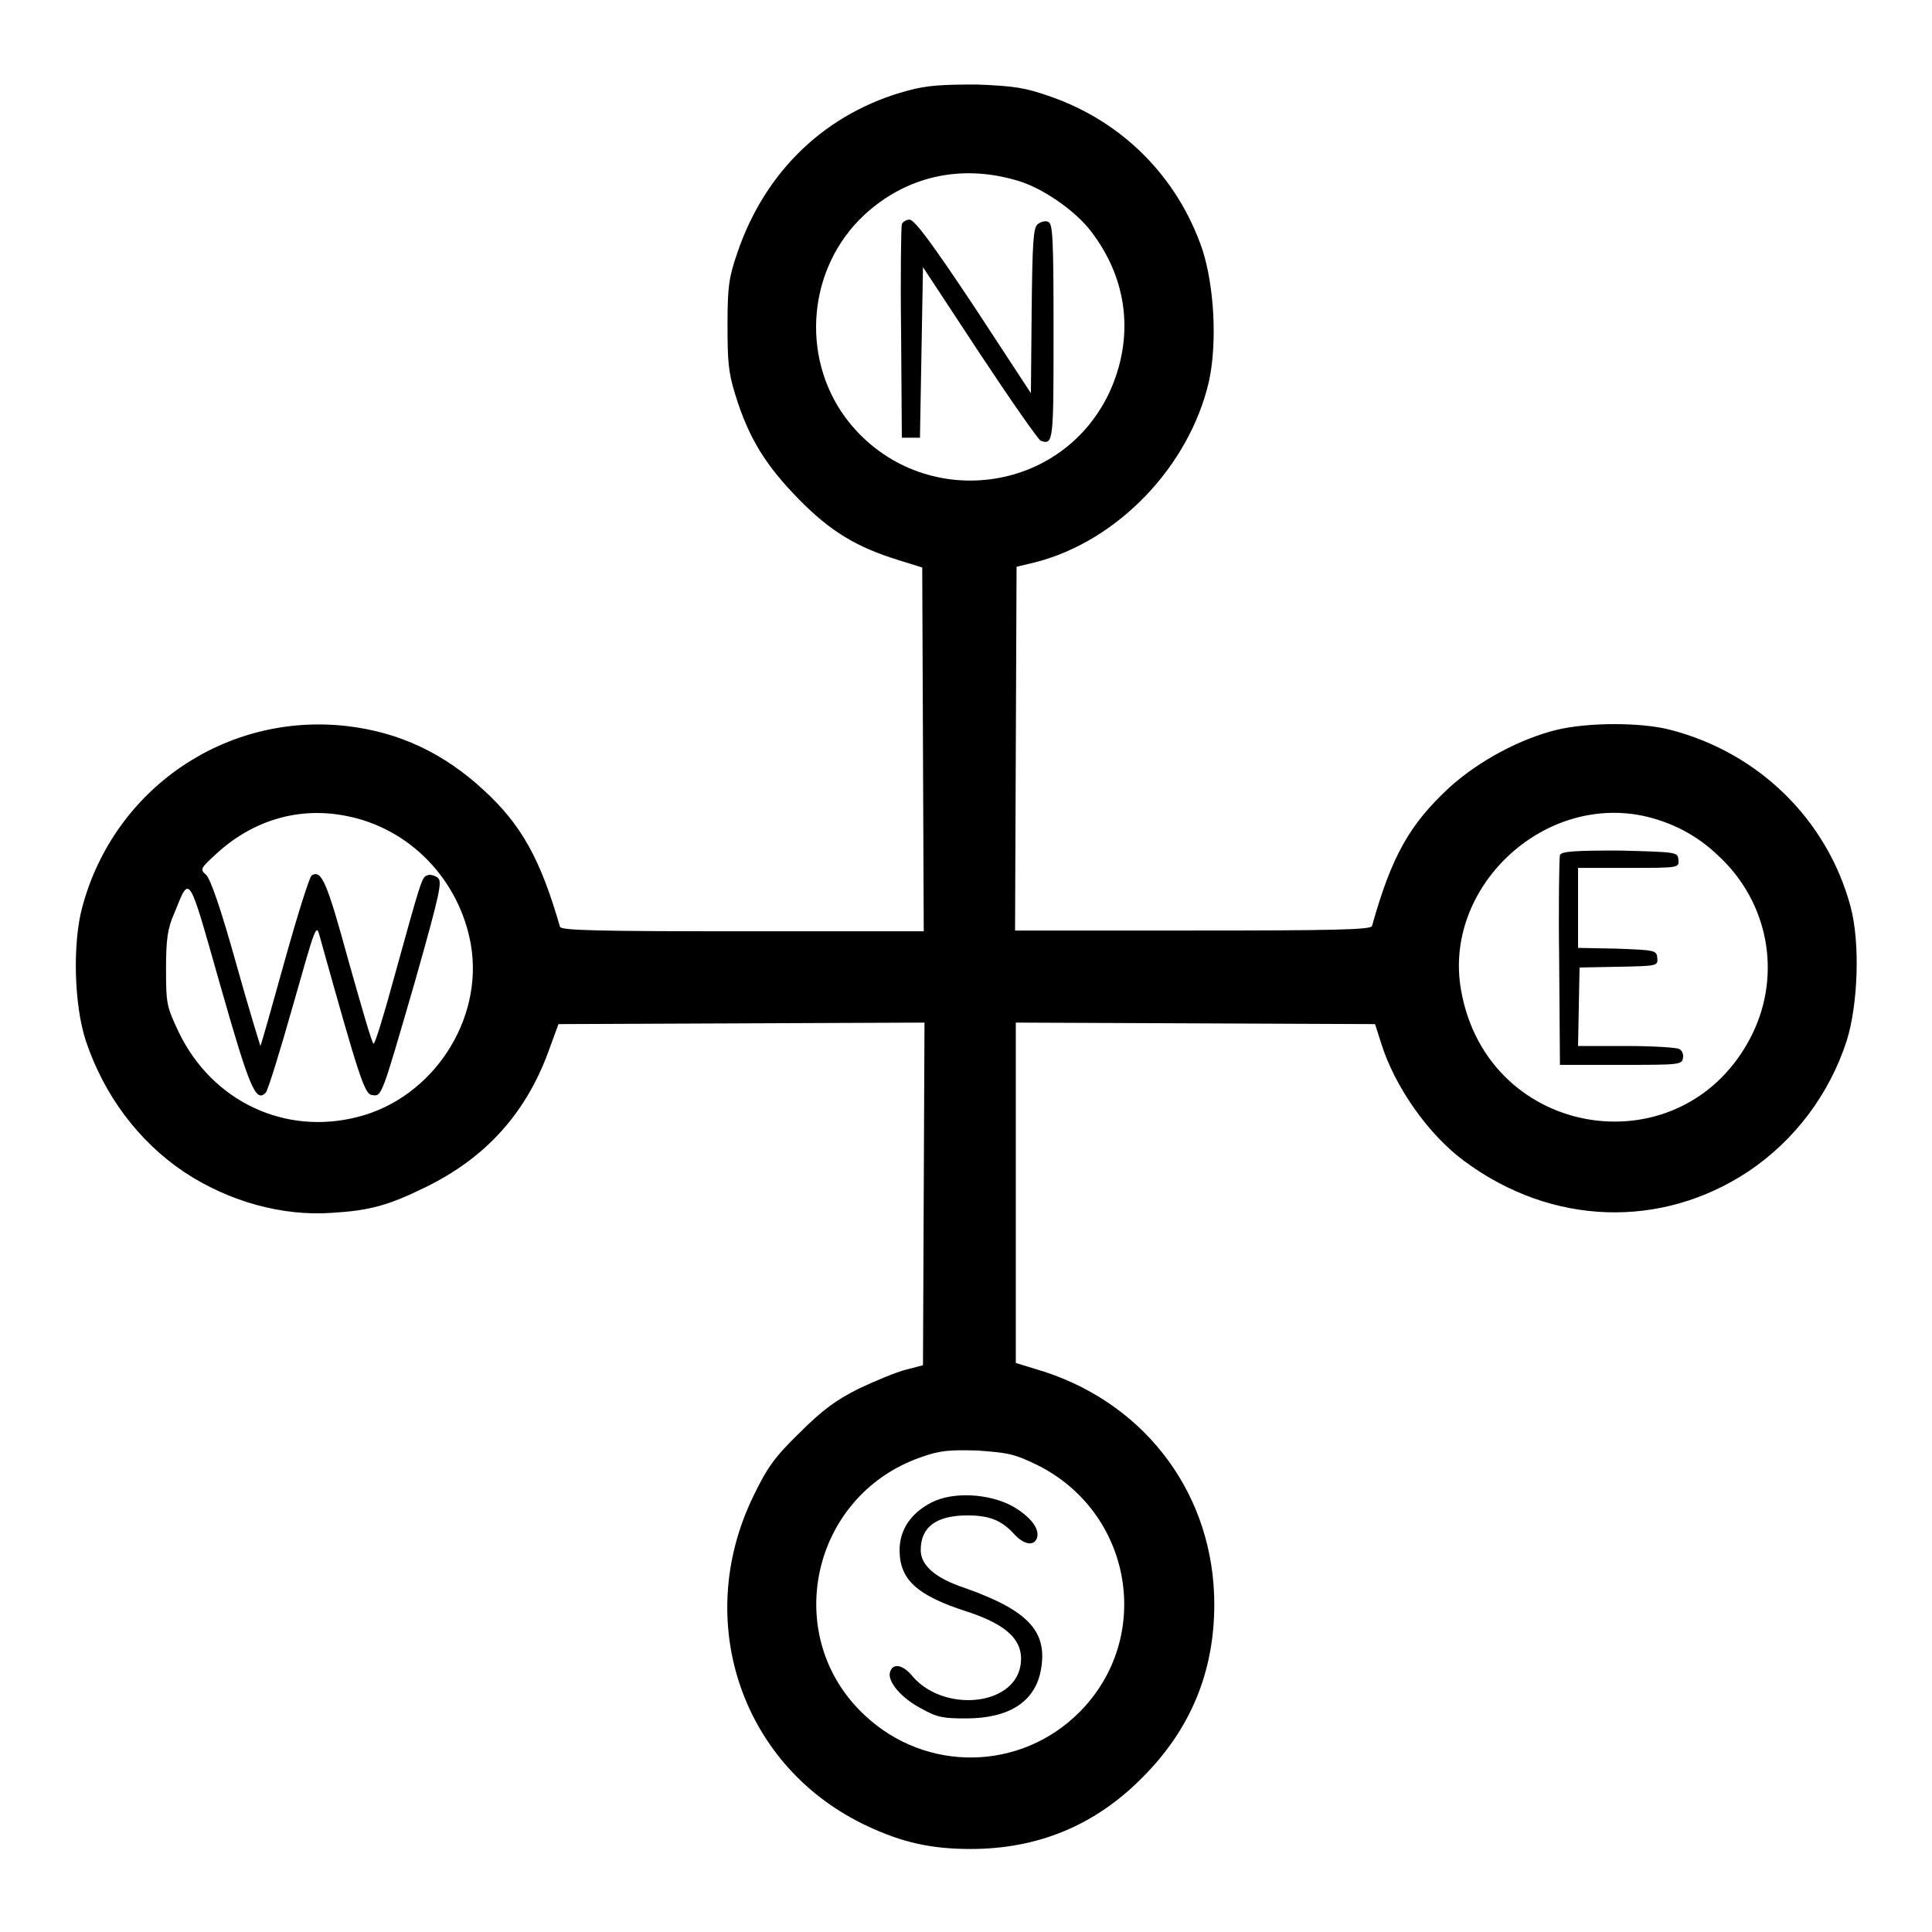
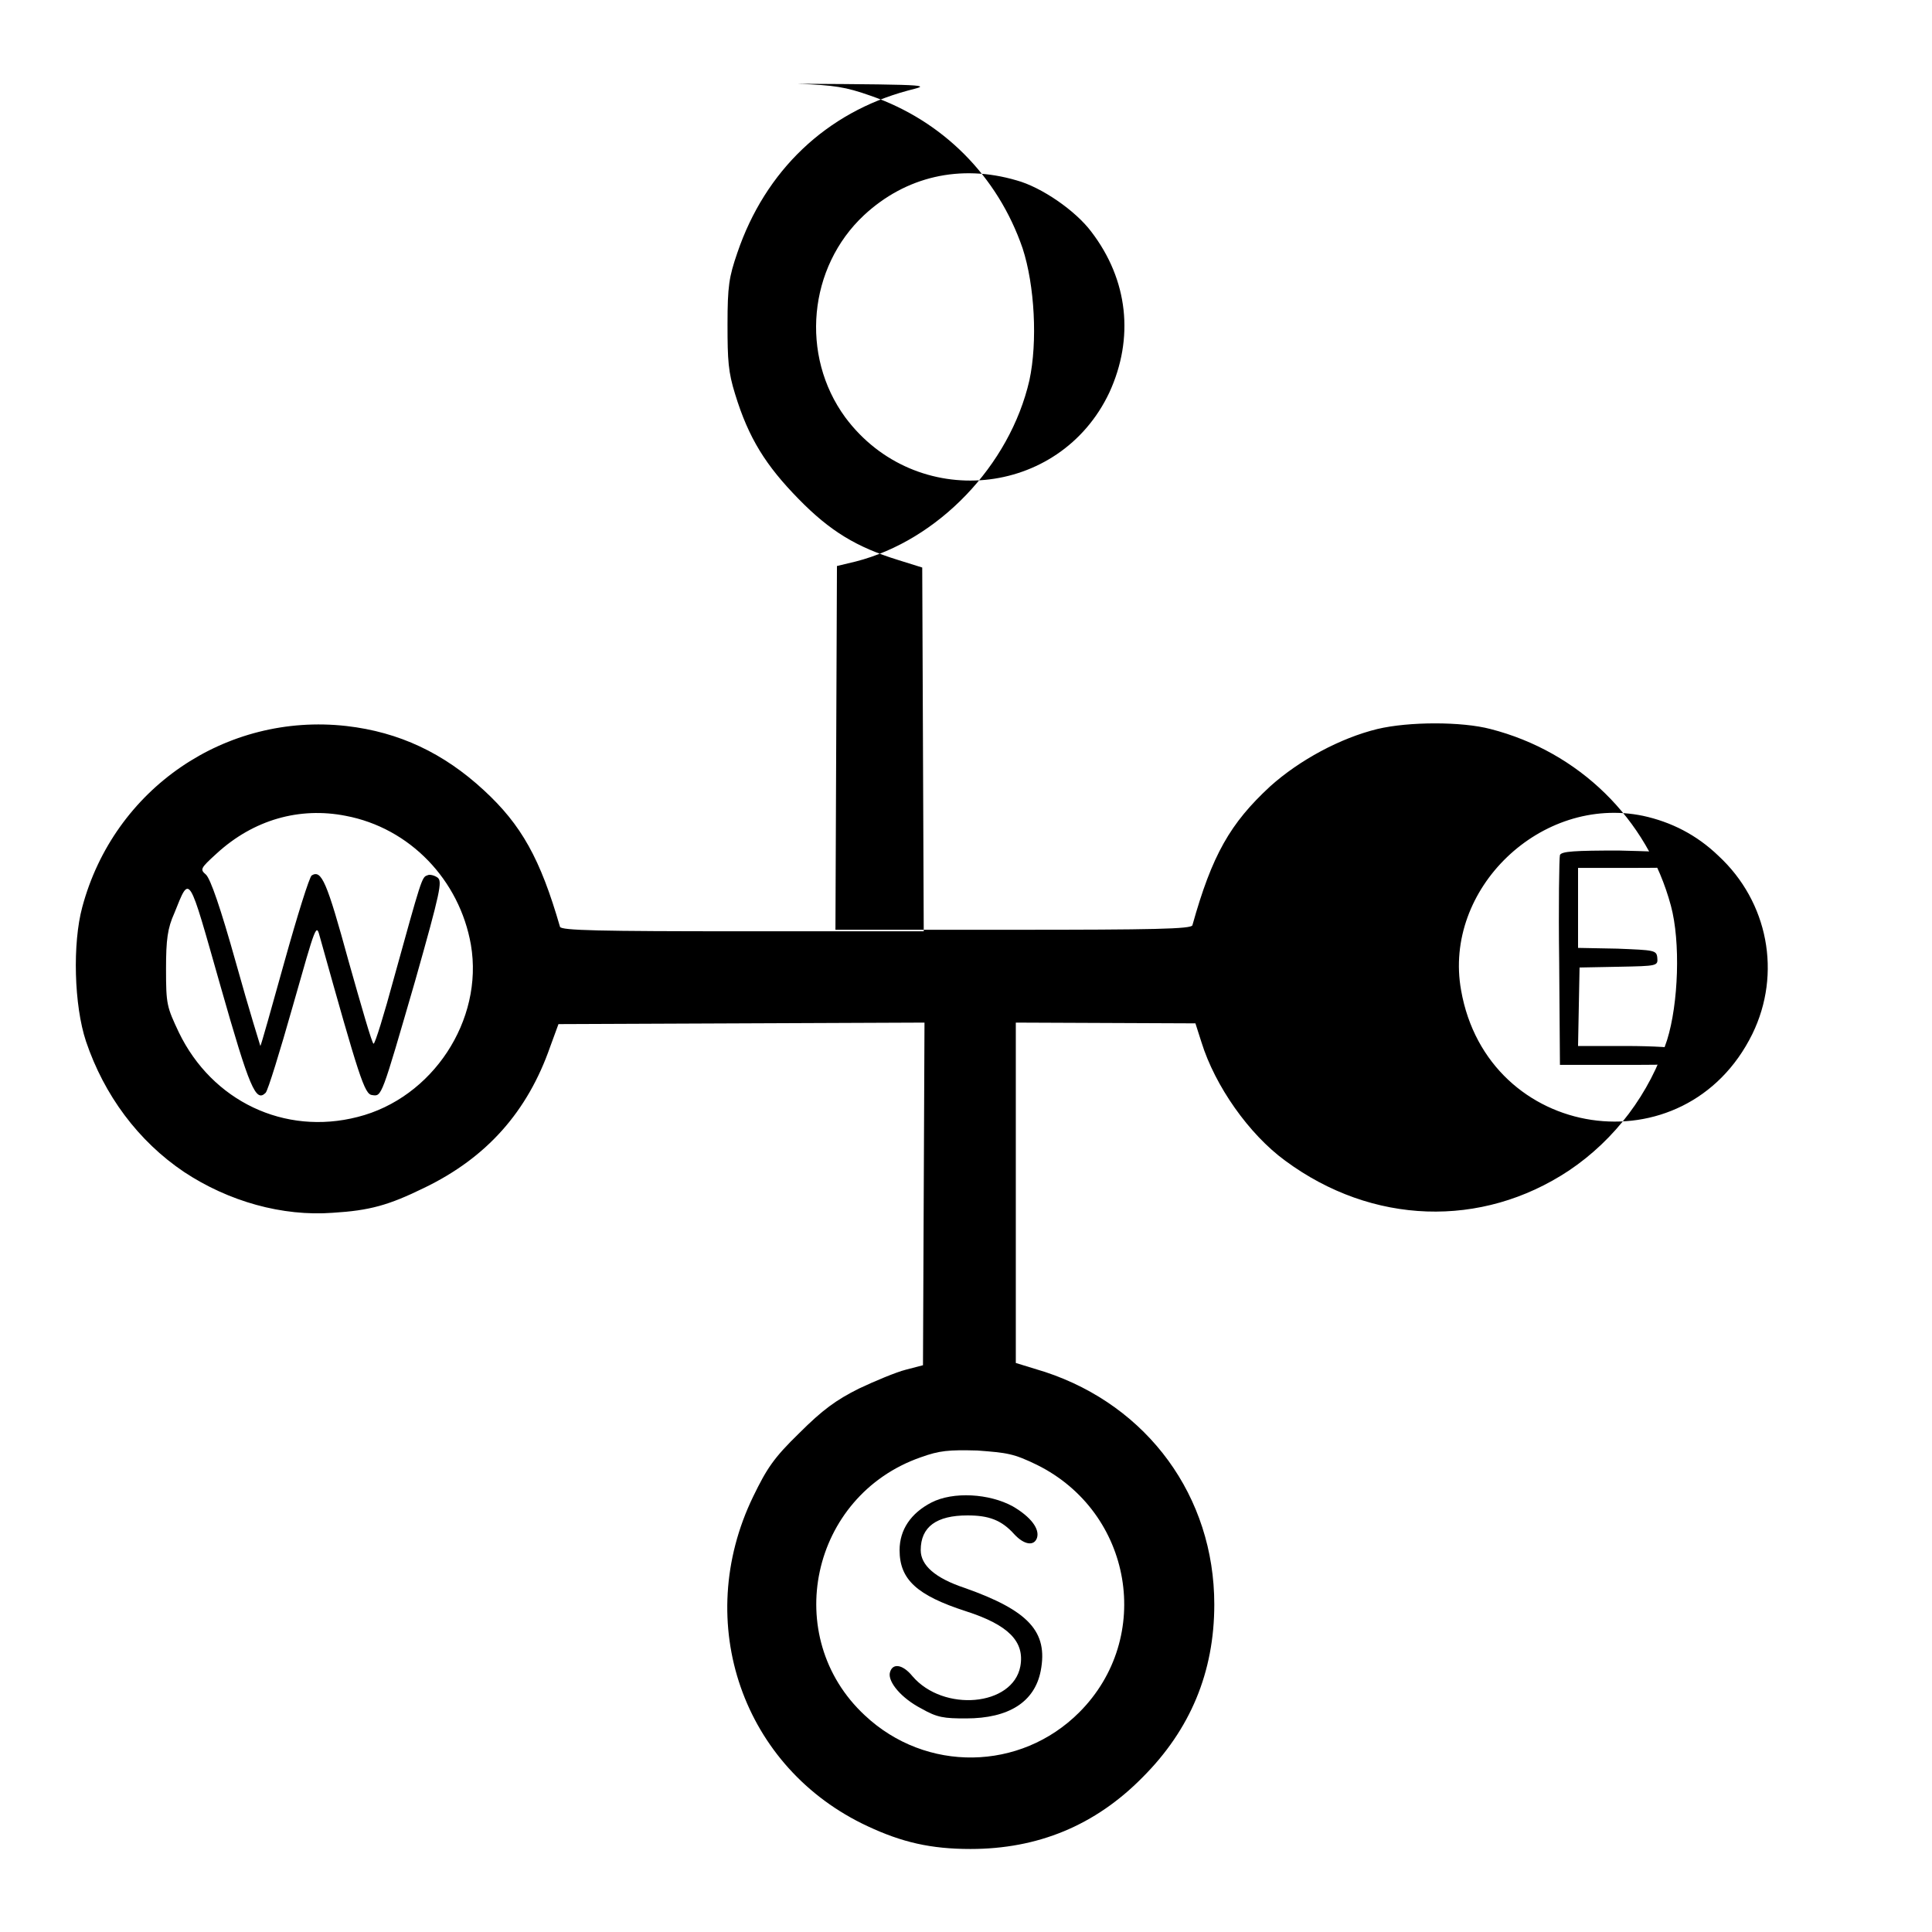
<svg xmlns="http://www.w3.org/2000/svg" version="1.1" x="0px" y="0px" viewBox="0 0 256 256" enable-background="new 0 0 256 256" xml:space="preserve">
  <g>
    <g>
      <g>
-         <path fill="#000000" d="M120.3,12c-10.8,2.9-18.9,10.6-22.6,21.5c-1.1,3.2-1.3,4.4-1.3,9.5c0,4.8,0.1,6.3,1,9.2c1.8,5.9,4.1,9.5,8.4,13.9c4.2,4.3,7.7,6.4,13.2,8.1l3.2,1l0.1,24.1l0.1,24.1h-24c-18.8,0-24.1-0.1-24.2-0.6c-2.6-9-5.1-13.5-10.1-18.1c-5.3-4.9-11.2-7.7-18.2-8.5c-16-1.8-30.8,8.3-35,24c-1.3,4.8-1.1,13,0.5,17.8c2.4,7.1,6.9,13.2,13,17.3c5.9,3.9,13,5.9,19.7,5.4c4.9-0.3,7.4-1,12.1-3.3c8.3-4,13.7-10.1,16.7-18.7l1.1-3l24.3-0.1l24.2-0.1l-0.1,22.7l-0.1,22.7l-2.3,0.6c-1.2,0.3-4.1,1.5-6.2,2.5c-3,1.5-4.8,2.8-7.9,5.9c-3.4,3.3-4.3,4.7-6.1,8.4c-8.1,16.7-1.4,36,15.2,43.7c4.5,2.1,8.3,3,13.6,3c8.9,0,16.5-3.1,22.8-9.5c6.3-6.3,9.5-13.9,9.5-22.9c0-14.3-8.8-26.3-22.4-30.8l-3.9-1.2v-22.6v-22.5l23.8,0.1l23.8,0.1l0.8,2.5c1.8,5.8,6.3,12.2,11.1,15.7c11.5,8.5,26,9,37.6,1.3c6.1-4.1,10.7-10.2,13-17.3c1.5-4.8,1.8-13,0.5-17.8c-3.1-11.5-12.2-20.4-23.9-23.4c-3.8-1-10.8-1-15,0c-4.9,1.2-10.3,4.1-14.2,7.6c-5.3,4.9-7.7,9.1-10.3,18.4c-0.1,0.5-5.3,0.6-23.7,0.6h-23.6l0.1-24.1l0.1-24.1l2.5-0.6c10.9-2.8,20.4-12.7,23-24c1.1-5.1,0.7-12.6-0.9-17.5c-3.3-9.6-10.6-16.9-20.1-20.2c-3.4-1.2-4.8-1.4-9.7-1.6C124.8,11.2,122.9,11.3,120.3,12z M134.7,23.9c3.3,0.9,7.8,4,9.9,6.8c4.9,6.4,5.7,14.1,2.4,21.3c-6.6,14-25.7,15.8-35,3.3c-6-8.2-4.9-19.9,2.5-26.8C120,23.4,127.2,21.7,134.7,23.9z M45.8,108.1c8.5,1.6,15.1,8.5,16.6,17.1c1.7,10-5.1,20.3-15,22.8c-9.7,2.5-19.3-2.1-23.7-11.2c-1.6-3.4-1.7-3.7-1.7-8.4c0-3.9,0.2-5.4,1.1-7.4c2.1-5.2,1.8-5.5,6.1,9.6c3.9,13.7,4.7,15.5,6,14.2c0.3-0.3,1.9-5.5,3.6-11.5c3.1-10.9,3.1-11,3.6-9.1c5.2,18.6,5.9,20.8,6.9,20.9c1.3,0.2,1.2,0.4,5.7-15.1c3.4-12,3.6-13.2,3-13.7c-0.4-0.3-1.1-0.5-1.4-0.3c-0.7,0.2-0.8,0.6-4.4,13.6c-1.3,4.8-2.5,8.7-2.7,8.7c-0.2,0-1.6-4.9-3.3-10.9c-2.9-10.6-3.6-12.2-4.9-11.4c-0.3,0.2-1.9,5.3-3.6,11.4c-1.7,6.1-3.1,11.1-3.2,11.2c0,0-1.5-4.8-3.2-10.9c-2.1-7.5-3.4-11.2-4-11.8c-0.8-0.7-0.8-0.8,1.4-2.8C33.6,108.6,39.7,106.9,45.8,108.1z M217.7,108.1c3.7,0.8,7.1,2.5,10,5.3c6.6,6.1,8.4,15.6,4.5,23.6c-8.9,18.1-35.1,14.2-38.6-5.8C191.2,117.8,204.2,105.3,217.7,108.1z M137.4,194.1c12.7,6.3,15.5,22.9,5.6,32.8c-7.8,7.8-20.3,8-28.4,0.4c-11.2-10.4-7.2-29.1,7.4-34.2c2.5-0.9,3.7-1,7.5-0.9C133.5,192.5,134.3,192.6,137.4,194.1z" />
-         <path fill="#000000" d="M119.5,29.7c-0.1,0.3-0.2,6.8-0.1,14.4l0.1,13.9h1.2h1.2l0.2-11.3l0.2-11.3l7.5,11.4c4.1,6.2,7.8,11.5,8.1,11.6c1.7,0.6,1.7,0.1,1.7-14.5c0-12.3-0.1-14.3-0.7-14.5c-0.4-0.2-1,0-1.4,0.3c-0.6,0.5-0.7,2.5-0.8,11.5l-0.1,10.9L129,40.5c-5.4-8.1-7.8-11.4-8.5-11.4C120.1,29.1,119.6,29.4,119.5,29.7z" />
+         <path fill="#000000" d="M120.3,12c-10.8,2.9-18.9,10.6-22.6,21.5c-1.1,3.2-1.3,4.4-1.3,9.5c0,4.8,0.1,6.3,1,9.2c1.8,5.9,4.1,9.5,8.4,13.9c4.2,4.3,7.7,6.4,13.2,8.1l3.2,1l0.1,24.1l0.1,24.1h-24c-18.8,0-24.1-0.1-24.2-0.6c-2.6-9-5.1-13.5-10.1-18.1c-5.3-4.9-11.2-7.7-18.2-8.5c-16-1.8-30.8,8.3-35,24c-1.3,4.8-1.1,13,0.5,17.8c2.4,7.1,6.9,13.2,13,17.3c5.9,3.9,13,5.9,19.7,5.4c4.9-0.3,7.4-1,12.1-3.3c8.3-4,13.7-10.1,16.7-18.7l1.1-3l24.3-0.1l24.2-0.1l-0.1,22.7l-0.1,22.7l-2.3,0.6c-1.2,0.3-4.1,1.5-6.2,2.5c-3,1.5-4.8,2.8-7.9,5.9c-3.4,3.3-4.3,4.7-6.1,8.4c-8.1,16.7-1.4,36,15.2,43.7c4.5,2.1,8.3,3,13.6,3c8.9,0,16.5-3.1,22.8-9.5c6.3-6.3,9.5-13.9,9.5-22.9c0-14.3-8.8-26.3-22.4-30.8l-3.9-1.2v-22.6v-22.5l23.8,0.1l0.8,2.5c1.8,5.8,6.3,12.2,11.1,15.7c11.5,8.5,26,9,37.6,1.3c6.1-4.1,10.7-10.2,13-17.3c1.5-4.8,1.8-13,0.5-17.8c-3.1-11.5-12.2-20.4-23.9-23.4c-3.8-1-10.8-1-15,0c-4.9,1.2-10.3,4.1-14.2,7.6c-5.3,4.9-7.7,9.1-10.3,18.4c-0.1,0.5-5.3,0.6-23.7,0.6h-23.6l0.1-24.1l0.1-24.1l2.5-0.6c10.9-2.8,20.4-12.7,23-24c1.1-5.1,0.7-12.6-0.9-17.5c-3.3-9.6-10.6-16.9-20.1-20.2c-3.4-1.2-4.8-1.4-9.7-1.6C124.8,11.2,122.9,11.3,120.3,12z M134.7,23.9c3.3,0.9,7.8,4,9.9,6.8c4.9,6.4,5.7,14.1,2.4,21.3c-6.6,14-25.7,15.8-35,3.3c-6-8.2-4.9-19.9,2.5-26.8C120,23.4,127.2,21.7,134.7,23.9z M45.8,108.1c8.5,1.6,15.1,8.5,16.6,17.1c1.7,10-5.1,20.3-15,22.8c-9.7,2.5-19.3-2.1-23.7-11.2c-1.6-3.4-1.7-3.7-1.7-8.4c0-3.9,0.2-5.4,1.1-7.4c2.1-5.2,1.8-5.5,6.1,9.6c3.9,13.7,4.7,15.5,6,14.2c0.3-0.3,1.9-5.5,3.6-11.5c3.1-10.9,3.1-11,3.6-9.1c5.2,18.6,5.9,20.8,6.9,20.9c1.3,0.2,1.2,0.4,5.7-15.1c3.4-12,3.6-13.2,3-13.7c-0.4-0.3-1.1-0.5-1.4-0.3c-0.7,0.2-0.8,0.6-4.4,13.6c-1.3,4.8-2.5,8.7-2.7,8.7c-0.2,0-1.6-4.9-3.3-10.9c-2.9-10.6-3.6-12.2-4.9-11.4c-0.3,0.2-1.9,5.3-3.6,11.4c-1.7,6.1-3.1,11.1-3.2,11.2c0,0-1.5-4.8-3.2-10.9c-2.1-7.5-3.4-11.2-4-11.8c-0.8-0.7-0.8-0.8,1.4-2.8C33.6,108.6,39.7,106.9,45.8,108.1z M217.7,108.1c3.7,0.8,7.1,2.5,10,5.3c6.6,6.1,8.4,15.6,4.5,23.6c-8.9,18.1-35.1,14.2-38.6-5.8C191.2,117.8,204.2,105.3,217.7,108.1z M137.4,194.1c12.7,6.3,15.5,22.9,5.6,32.8c-7.8,7.8-20.3,8-28.4,0.4c-11.2-10.4-7.2-29.1,7.4-34.2c2.5-0.9,3.7-1,7.5-0.9C133.5,192.5,134.3,192.6,137.4,194.1z" />
        <path fill="#000000" d="M206.7,113.3c-0.1,0.3-0.2,6.7-0.1,14.2l0.1,13.6h8.1c7.5,0,8.1,0,8.2-0.9c0.1-0.5-0.1-1-0.5-1.2c-0.3-0.2-3.5-0.4-7-0.4h-6.4l0.1-5.2l0.1-5.2l5.2-0.1c5.1-0.1,5.2-0.1,5.1-1.2c-0.1-1-0.4-1-5.3-1.2l-5.2-0.1v-5.3V115h6.7c6.7,0,6.7,0,6.6-1.1c-0.1-1-0.2-1-7.9-1.2C208.7,112.7,206.9,112.8,206.7,113.3z" />
        <path fill="#000000" d="M123.4,199.1c-2.7,1.4-4.2,3.6-4.2,6.3c0,3.9,2.3,6,8.8,8.1c5.6,1.8,7.8,4,7.2,7.3c-1,5.3-10.2,6.1-14.3,1.3c-1.3-1.6-2.7-1.8-3-0.4c-0.2,1.2,1.5,3.3,4.2,4.7c2.1,1.2,3,1.3,5.9,1.3c5.7,0,9.1-2.2,9.9-6.3c1-5.2-1.6-8-10.1-11c-3.9-1.3-5.8-3-5.8-5c0-3.1,2.1-4.6,6.2-4.6c2.8,0,4.5,0.6,6.2,2.5c1.3,1.4,2.6,1.6,3,0.5c0.4-1.2-0.8-2.8-3.2-4.2C131.1,197.9,126.3,197.6,123.4,199.1z" />
      </g>
    </g>
  </g>
</svg>